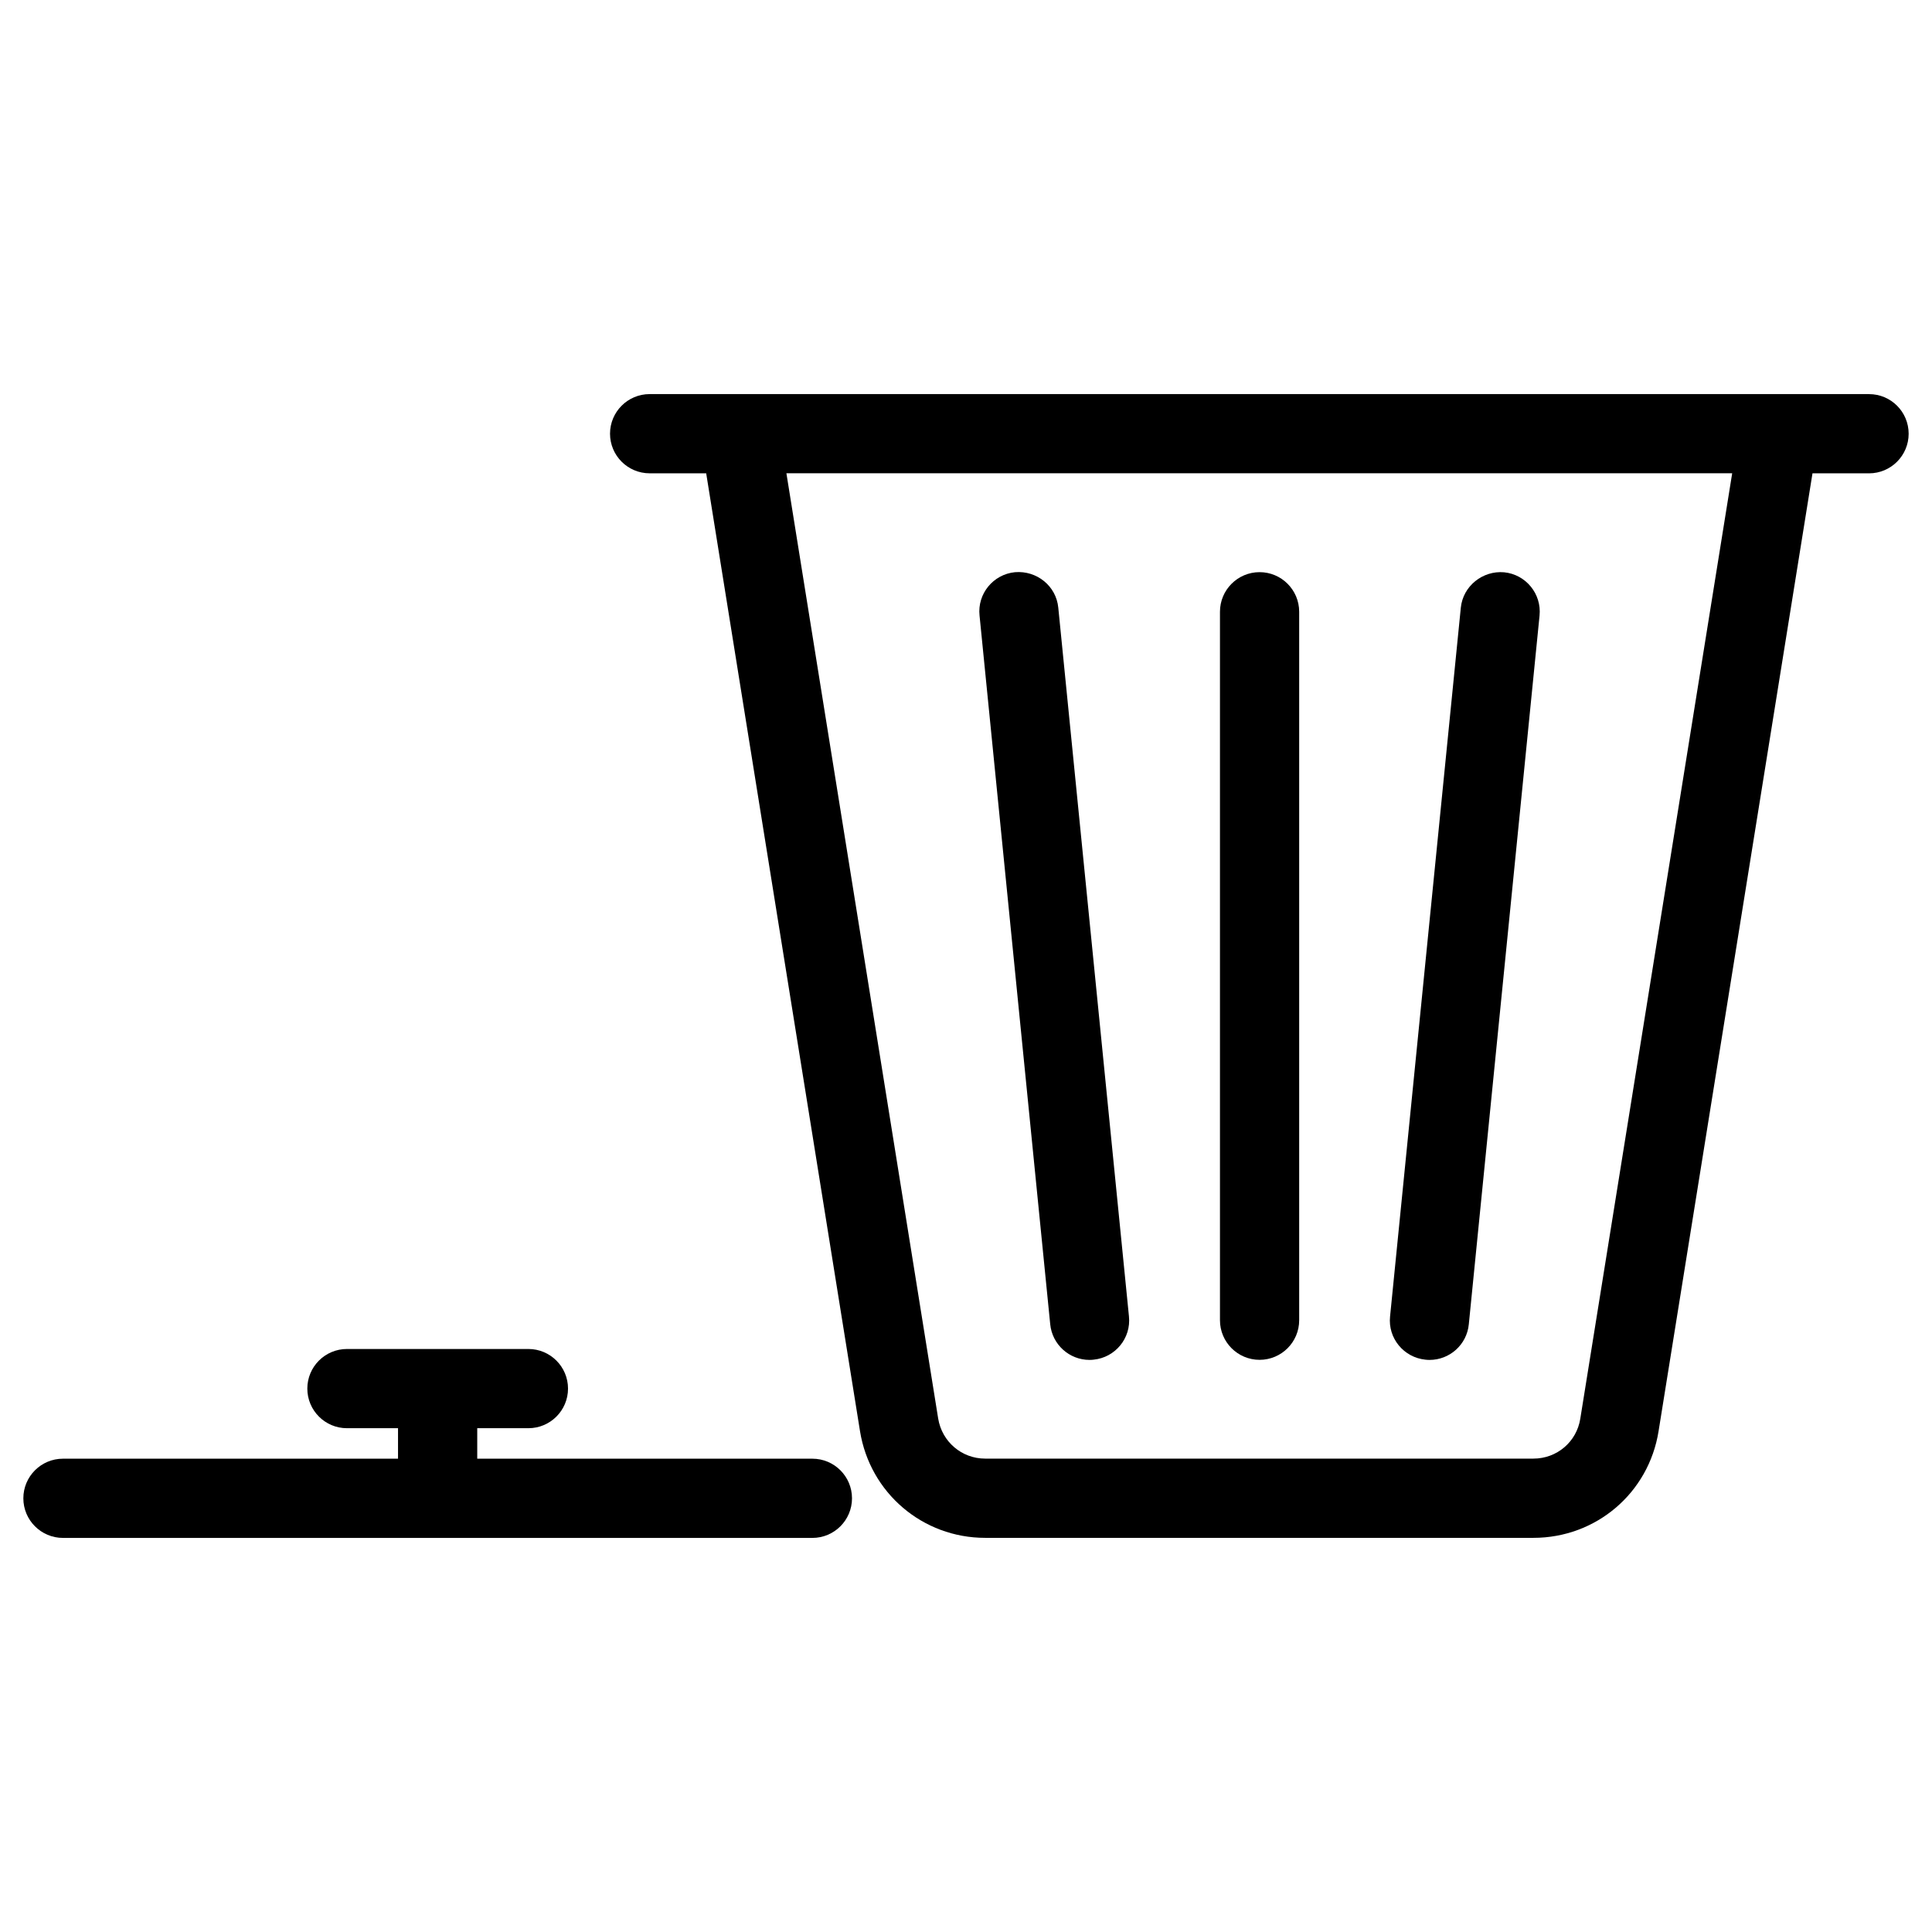
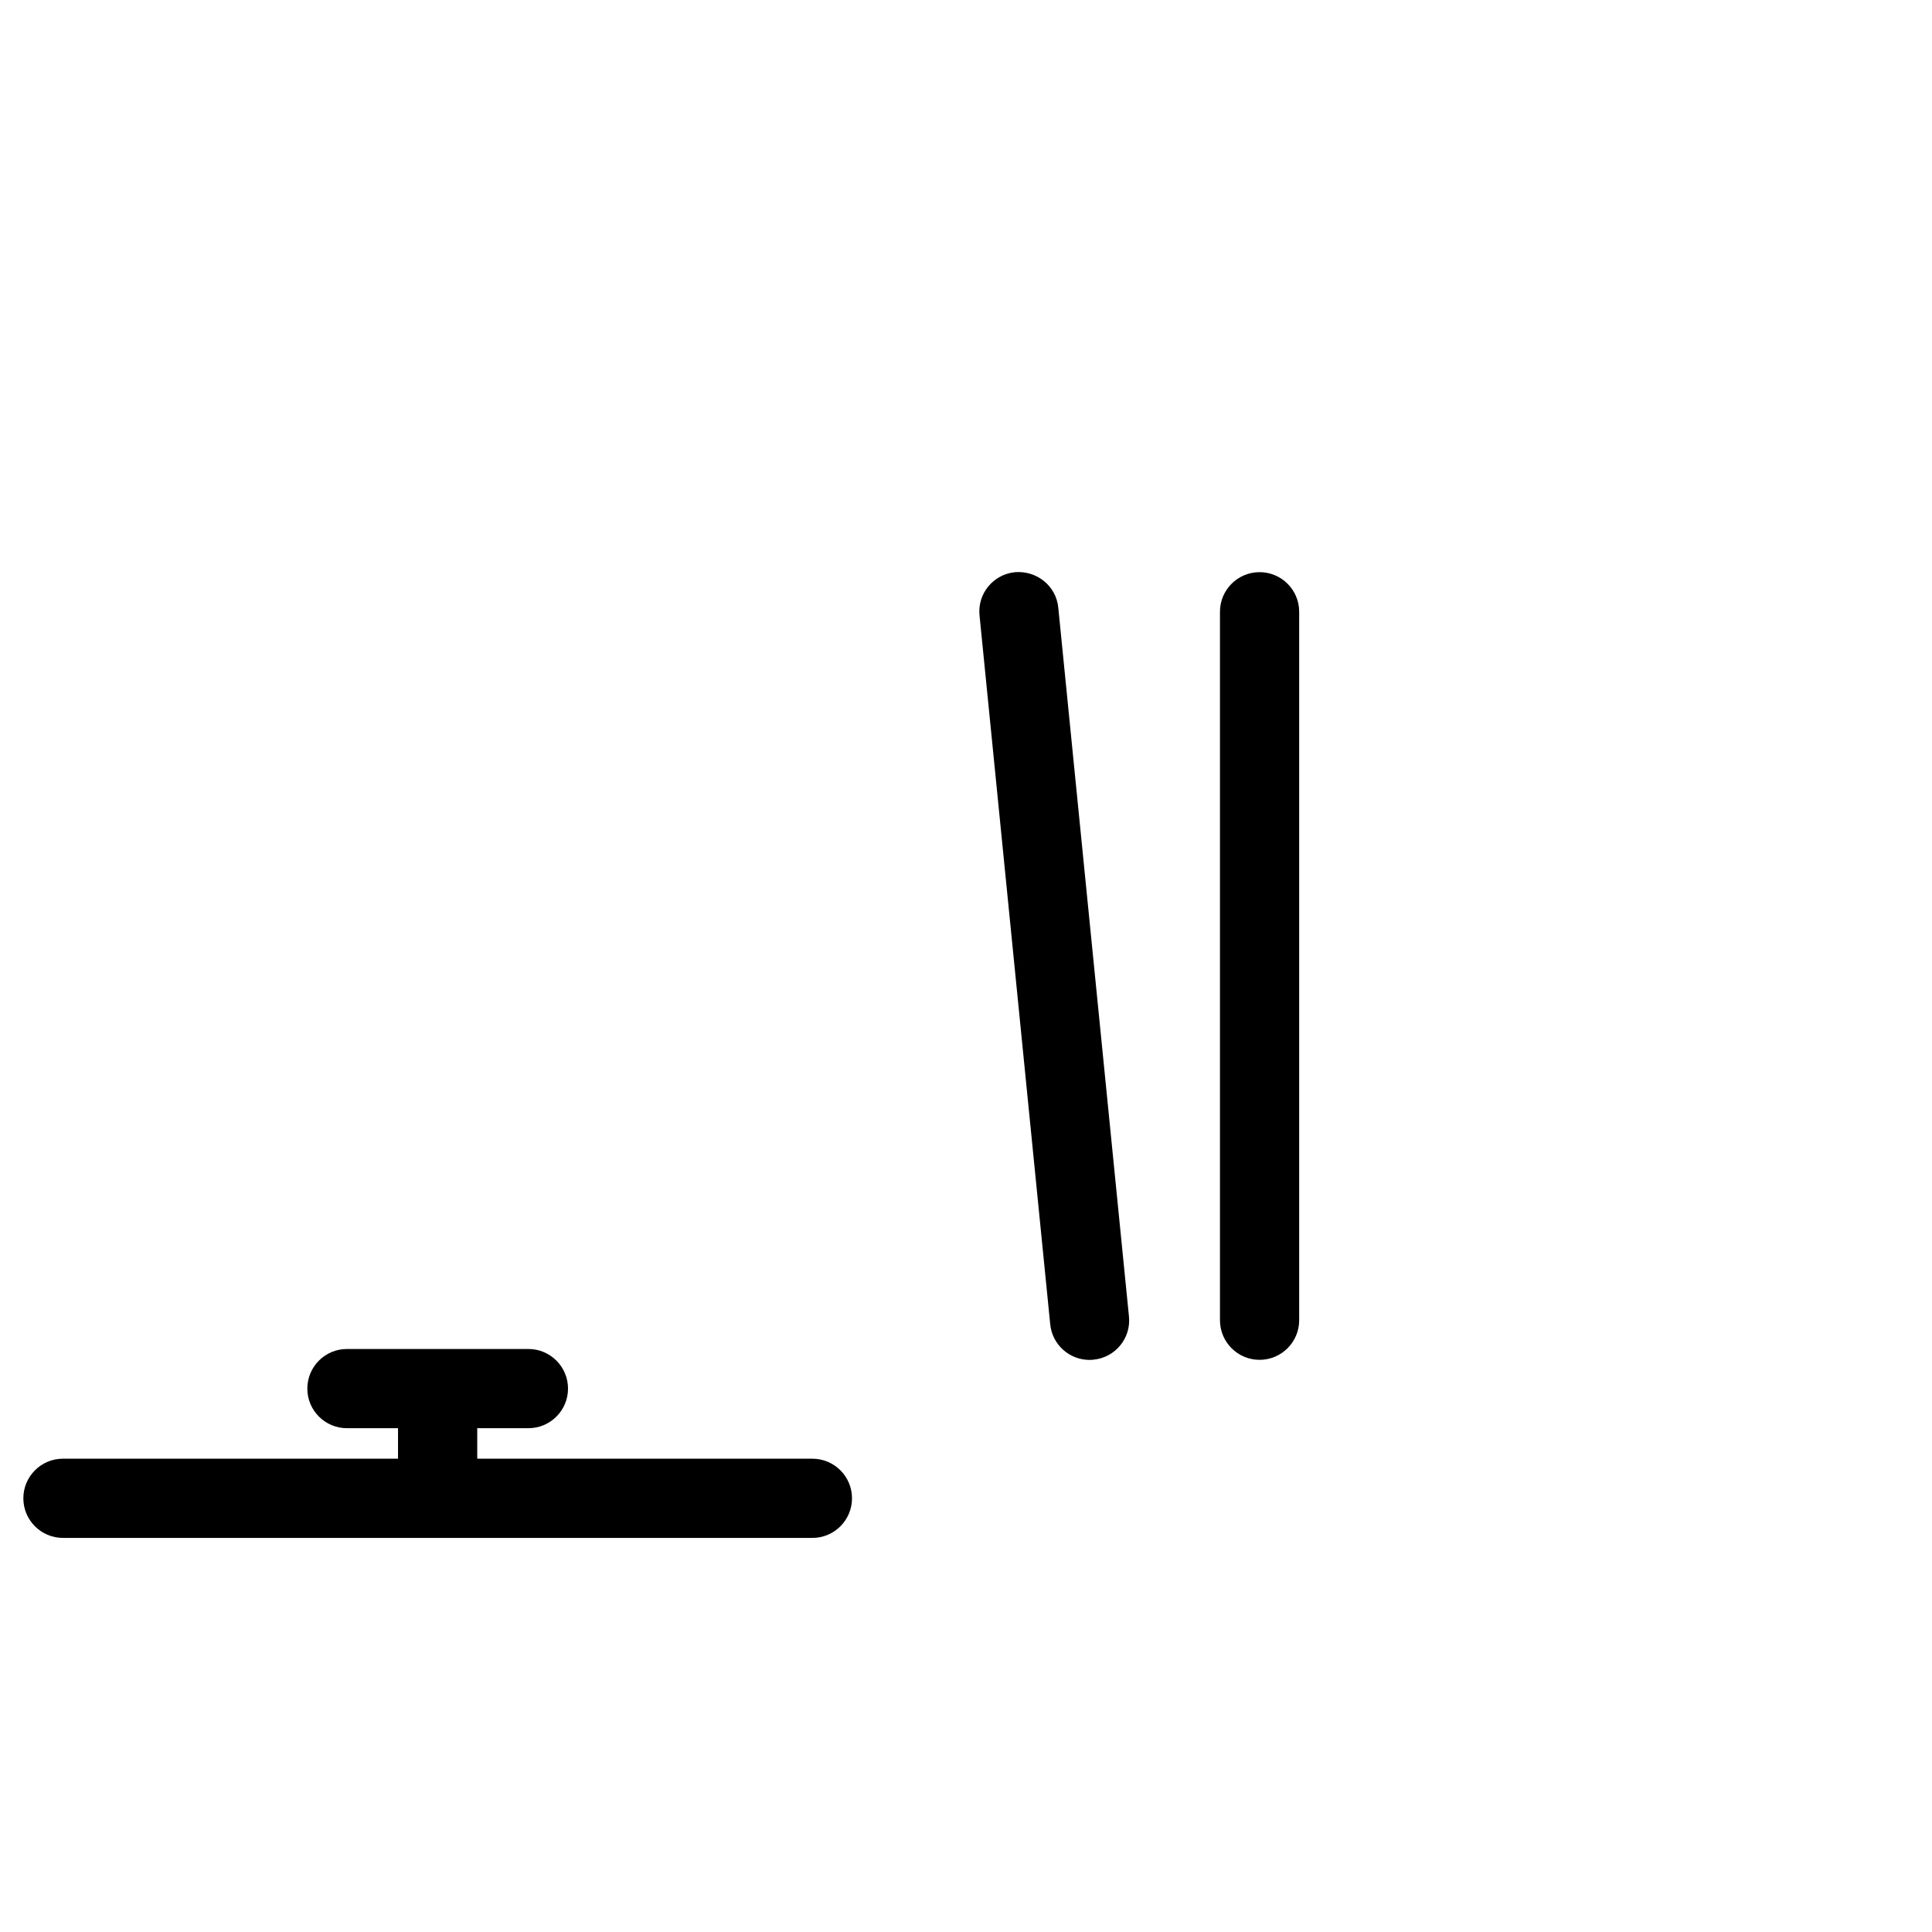
<svg xmlns="http://www.w3.org/2000/svg" fill="#000000" width="800px" height="800px" version="1.1" viewBox="144 144 512 512">
  <g>
-     <path d="m639.31 248.44h-323.15c-5.793 0-10.496 4.703-10.496 10.496 0 5.793 4.703 10.496 10.496 10.496h14.988l40.766 253.86c2.644 16.352 16.605 28.254 33.168 28.254h145.29c16.605 0 30.562-11.883 33.168-28.277l40.789-253.83h14.988c5.793 0 10.496-4.703 10.496-10.496 0-5.797-4.684-10.496-10.496-10.496zm-76.516 271.53c-0.965 6.129-6.191 10.578-12.426 10.578h-145.29c-6.215 0-11.441-4.473-12.449-10.602l-40.223-250.52h250.64z" />
    <path d="m432.73 504.39c0.355 0 0.715-0.02 1.07-0.062 5.75-0.566 9.992-5.688 9.383-11.484l-18.727-187.8c-0.547-5.75-5.688-9.887-11.484-9.406-5.75 0.566-9.992 5.711-9.383 11.484l18.727 187.8c0.523 5.418 5.082 9.469 10.414 9.469z" />
-     <path d="m521.77 504.33c0.355 0.043 0.715 0.062 1.07 0.062 5.332 0 9.887-4.031 10.41-9.445l18.746-187.8c0.586-5.773-3.633-10.914-9.383-11.484-5.668-0.504-10.914 3.633-11.484 9.406l-18.746 187.8c-0.605 5.754 3.613 10.875 9.387 11.461z" />
    <path d="m477.8 504.37c5.793 0 10.496-4.703 10.496-10.496v-187.75c0-5.793-4.703-10.496-10.496-10.496s-10.496 4.703-10.496 10.496v187.75c0 5.793 4.699 10.496 10.496 10.496z" />
    <path d="m359.29 530.57h-88.816v-8.082h13.562c5.793 0 10.496-4.703 10.496-10.496 0-5.793-4.703-10.496-10.496-10.496h-48.094c-5.793 0-10.496 4.703-10.496 10.496 0 5.793 4.703 10.496 10.496 10.496h13.539v8.082h-88.797c-5.793 0-10.496 4.703-10.496 10.496 0 5.793 4.703 10.496 10.496 10.496h198.61c5.793 0 10.496-4.703 10.496-10.496 0-5.797-4.699-10.496-10.496-10.496z" />
  </g>
</svg>